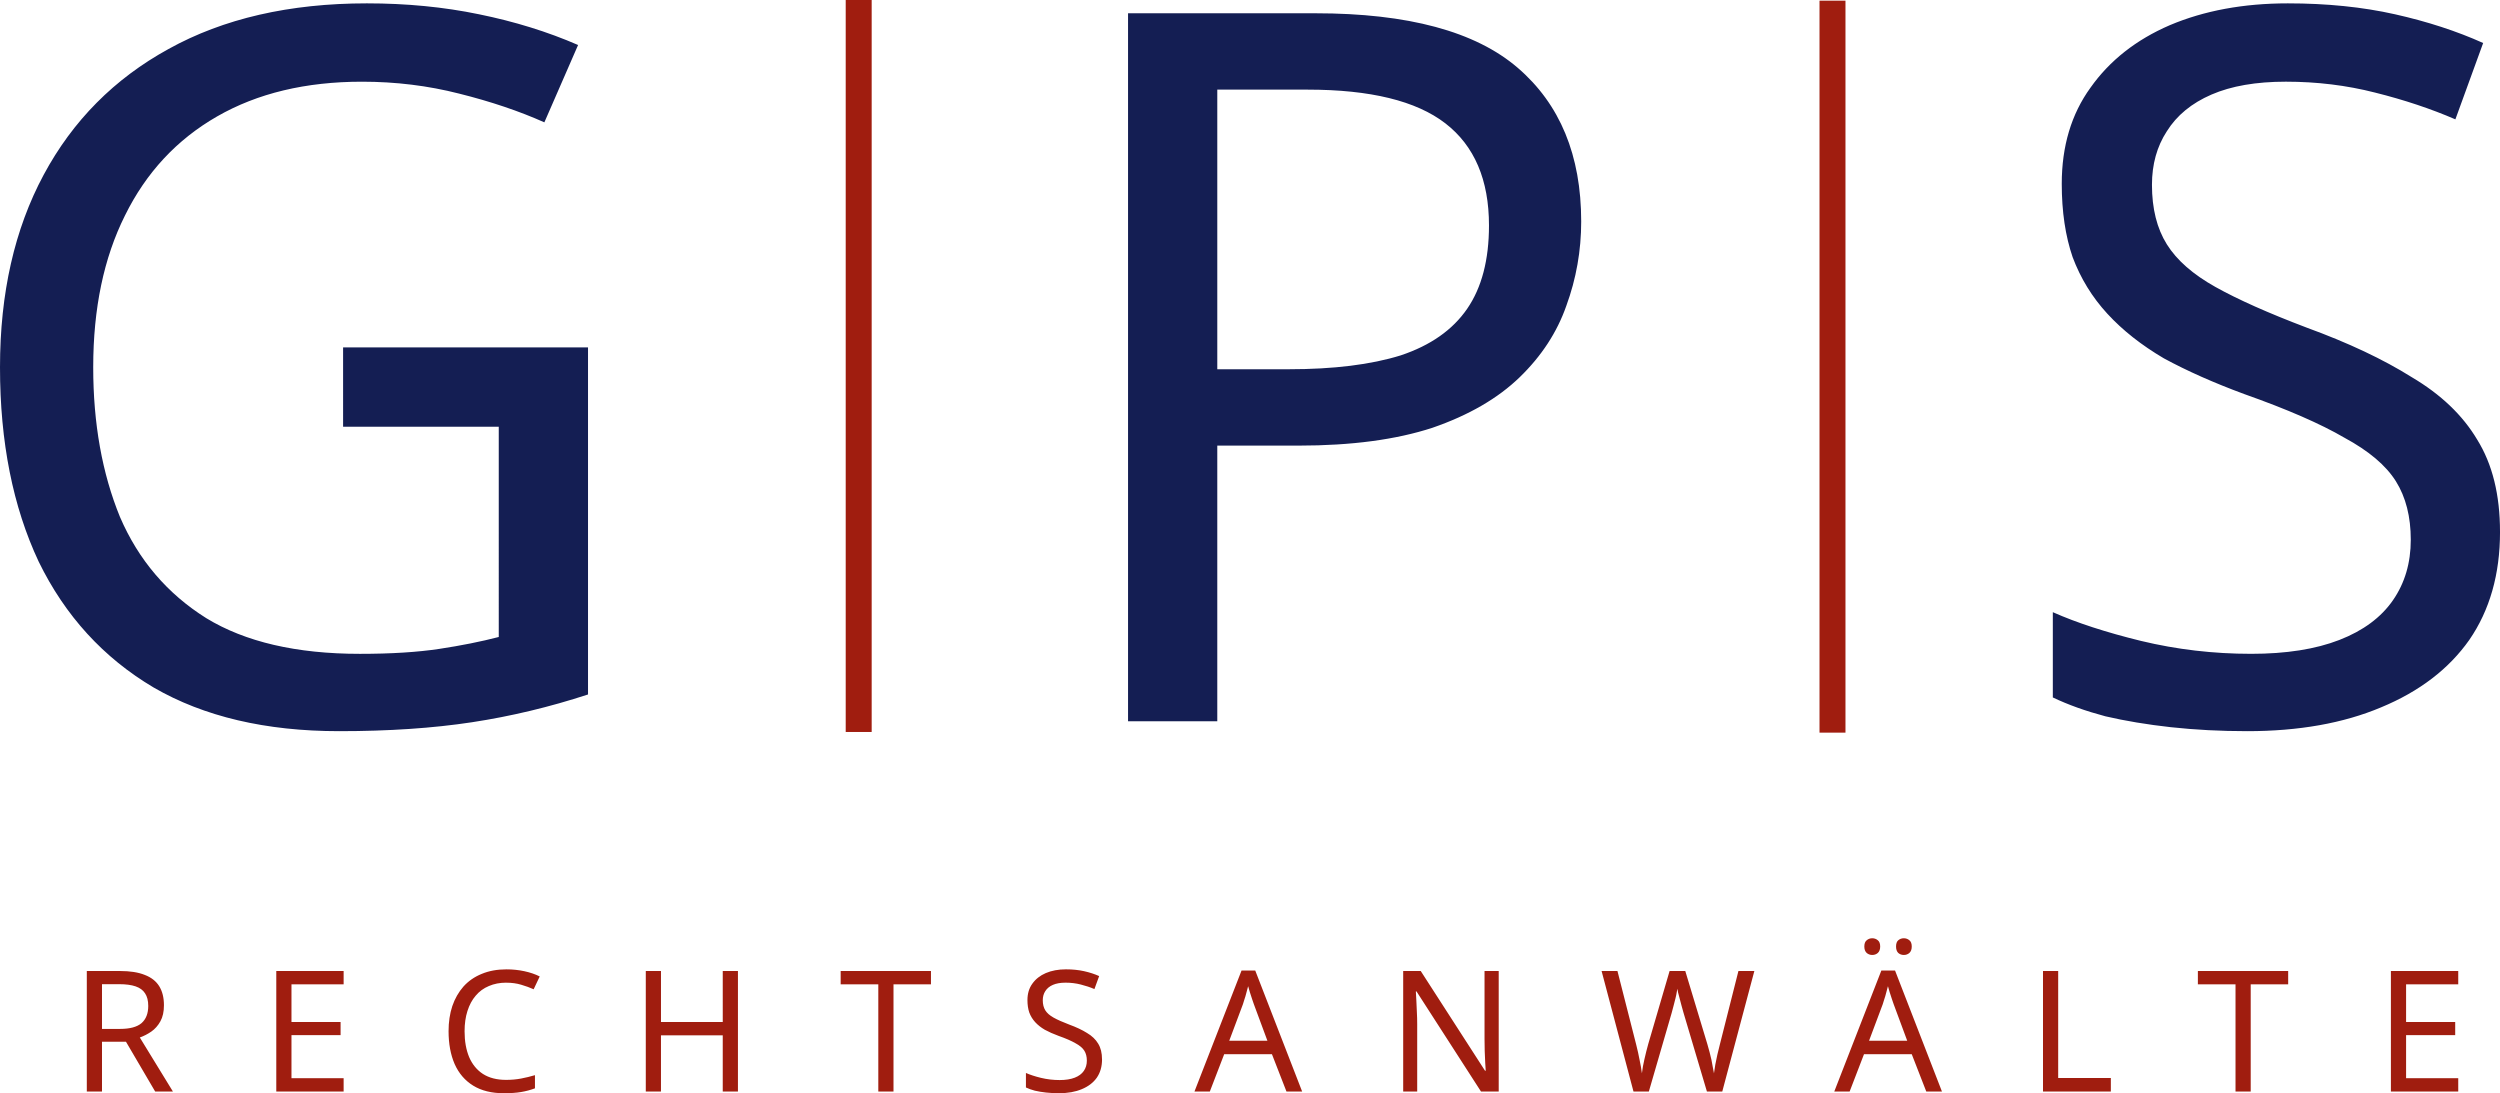
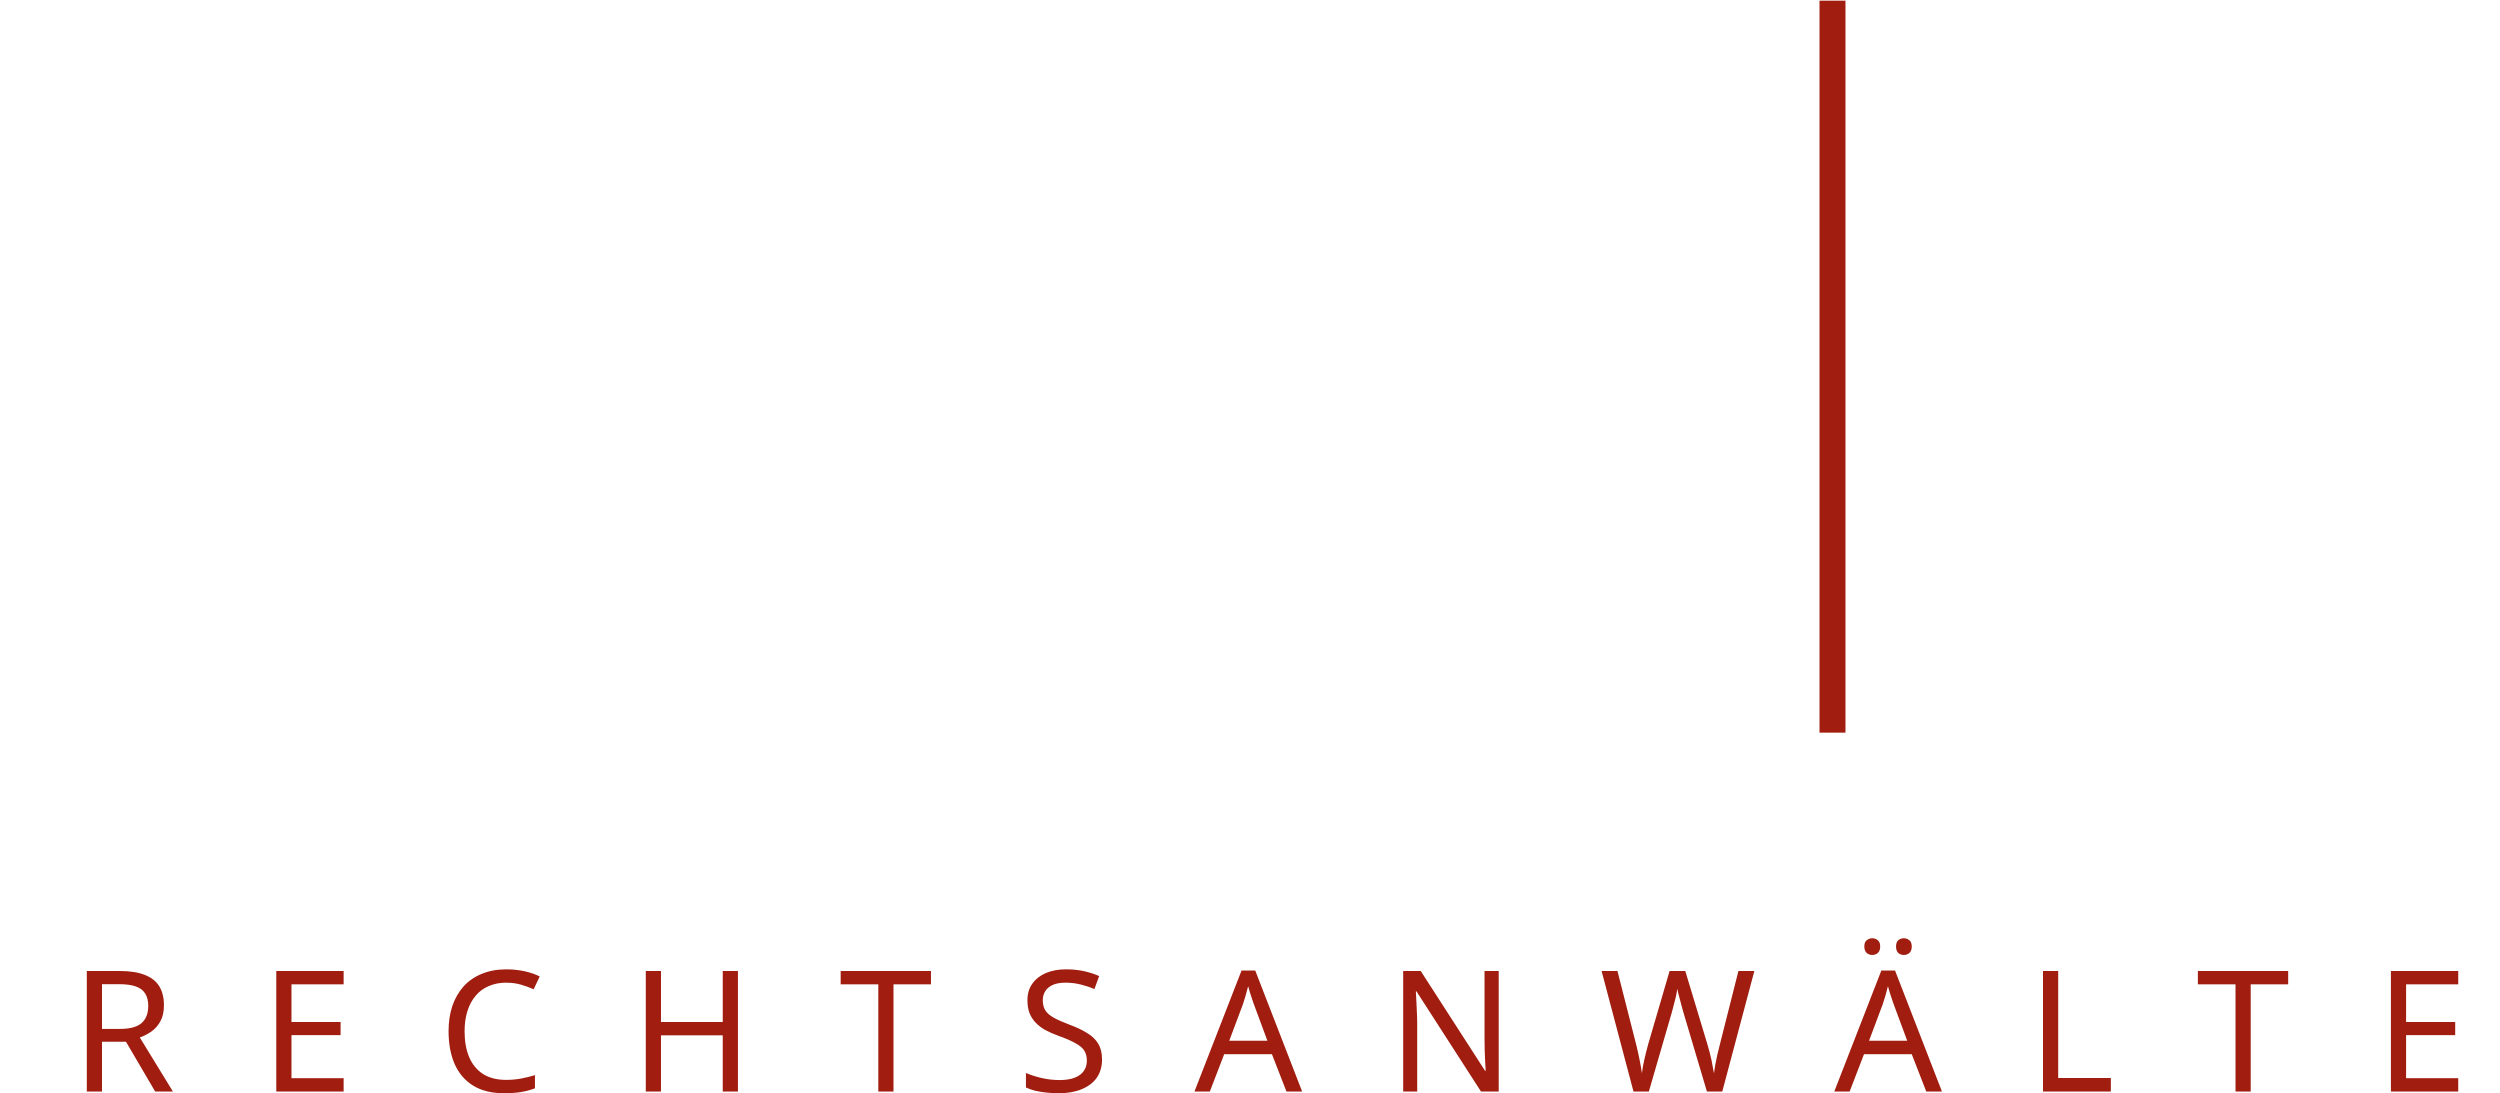
<svg xmlns="http://www.w3.org/2000/svg" xmlns:ns1="http://sodipodi.sourceforge.net/DTD/sodipodi-0.dtd" xmlns:ns2="http://www.inkscape.org/namespaces/inkscape" version="1.1" id="svg1" width="157.997" height="69.09" viewBox="0 0 157.997 69.09" ns1:docname="GPS-logo.svg" ns2:export-filename="GPS-logo.svg" ns2:export-xdpi="96" ns2:export-ydpi="96">
  <ns1:namedview id="namedview1" pagecolor="#ffffff" bordercolor="#000000" borderopacity="0.25" ns2:showpageshadow="2" ns2:pageopacity="0.0" ns2:pagecheckerboard="0" ns2:deskcolor="#d1d1d1" />
  <defs id="defs1" />
  <g id="g1" transform="translate(-0.602,-14.946)">
-     <path d="m 22.285,36.903 h 15.479 v 21.933 q -3.635,1.191 -7.332,1.755 -3.697,0.564 -8.397,0.564 -6.956,0 -11.719,-2.757 Q 5.553,55.578 3.046,50.439 0.602,45.238 0.602,38.157 q 0,-7.019 2.757,-12.157 2.757,-5.139 7.896,-7.959 5.201,-2.883 12.533,-2.883 3.76,0 7.081,0.689 3.384,0.689 6.267,1.943 l -2.131,4.888 q -2.381,-1.065 -5.389,-1.817 -2.945,-0.752 -6.141,-0.752 -5.327,0 -9.149,2.193 -3.823,2.193 -5.828,6.267 -2.005,4.011 -2.005,9.588 0,5.327 1.692,9.463 1.755,4.073 5.452,6.392 3.697,2.256 9.713,2.256 2.945,0 5.013,-0.313 2.068,-0.313 3.76,-0.752 V 41.917 H 22.285 Z M 83.737,15.785 q 8.773,0 12.784,3.447 4.011,3.447 4.011,9.713 0,2.757 -0.94,5.327 -0.877,2.507 -2.945,4.512 -2.068,2.005 -5.515,3.196 -3.447,1.128 -8.46,1.128 H 77.533 V 60.529 H 71.893 V 15.785 Z m -0.501,4.825 h -5.703 v 17.672 h 4.512 q 4.261,0 7.081,-0.877 2.82,-0.94 4.199,-2.945 1.379,-2.005 1.379,-5.264 0,-4.324 -2.757,-6.455 -2.757,-2.131 -8.711,-2.131 z m 75.364,27.949 q 0,4.011 -1.943,6.831 -1.943,2.757 -5.577,4.261 -3.572,1.504 -8.46,1.504 -2.507,0 -4.825,-0.251 -2.256,-0.251 -4.136,-0.689 -1.88,-0.501 -3.321,-1.191 v -5.389 q 2.256,1.003 5.577,1.817 3.384,0.815 6.956,0.815 3.321,0 5.577,-0.877 2.256,-0.877 3.384,-2.507 1.128,-1.629 1.128,-3.823 0,-2.193 -0.94,-3.697 -0.94,-1.504 -3.259,-2.757 -2.256,-1.316 -6.329,-2.757 -2.883,-1.065 -5.076,-2.256 -2.131,-1.253 -3.572,-2.82 -1.441,-1.567 -2.193,-3.572 -0.689,-2.005 -0.689,-4.637 0,-3.572 1.817,-6.079 1.817,-2.569 5.013,-3.948 3.259,-1.379 7.457,-1.379 3.697,0 6.768,0.689 3.071,0.689 5.577,1.817 l -1.755,4.825 q -2.319,-1.003 -5.076,-1.692 -2.695,-0.689 -5.64,-0.689 -2.82,0 -4.7,0.815 -1.88,0.815 -2.82,2.319 -0.94,1.441 -0.94,3.384 0,2.256 0.94,3.76 0.94,1.504 3.071,2.695 2.131,1.191 5.765,2.569 3.948,1.441 6.643,3.133 2.757,1.629 4.136,3.948 1.441,2.319 1.441,5.828 z" id="text1" style="font-size:62.667px;letter-spacing:3.56px;fill:#141e53;stroke-width:100" aria-label="G P S" />
-     <path id="rect3" style="fill:#a01d0f;stroke-width:100" d="m 54.05,14.946 h 1.641 v 46.26 h -1.641 z" />
    <path id="rect3-0" style="fill:#a01d0f;stroke-width:100" d="m 115.593,14.988 h 1.641 v 46.26 h -1.641 z" />
    <path d="m 8.19,76.313 q 0.949,0 1.557,0.245 0.619,0.235 0.917,0.715 0.299,0.48 0.299,1.205 0,0.608 -0.224,1.013 -0.224,0.405 -0.576,0.651 -0.341,0.235 -0.725,0.373 l 2.091,3.413 H 10.408 L 8.563,80.782 H 7.048 v 3.147 H 6.088 V 76.313 Z m -0.053,0.832 H 7.048 v 2.827 h 1.141 q 0.928,0 1.355,-0.363 0.427,-0.373 0.427,-1.088 0,-0.501 -0.203,-0.8 Q 9.576,77.422 9.171,77.283 8.766,77.145 8.136,77.145 Z M 22.319,83.929 H 18.063 V 76.313 h 4.256 v 0.843 H 19.023 v 2.379 h 3.104 v 0.832 h -3.104 v 2.72 h 3.296 z m 10.279,-6.88 q -0.608,0 -1.099,0.213 -0.491,0.203 -0.832,0.608 -0.341,0.395 -0.523,0.971 -0.181,0.565 -0.181,1.28 0,0.939 0.288,1.632 0.299,0.693 0.875,1.067 0.587,0.373 1.461,0.373 0.501,0 0.949,-0.085 0.448,-0.085 0.875,-0.213 v 0.832 q -0.427,0.16 -0.885,0.235 -0.448,0.075 -1.077,0.075 -1.163,0 -1.941,-0.48 -0.779,-0.48 -1.173,-1.365 -0.384,-0.885 -0.384,-2.08 0,-0.864 0.235,-1.579 0.245,-0.715 0.704,-1.237 0.469,-0.523 1.152,-0.8 0.683,-0.288 1.568,-0.288 0.587,0 1.131,0.117 0.544,0.117 0.971,0.331 l -0.384,0.811 q -0.352,-0.16 -0.789,-0.288 -0.427,-0.128 -0.939,-0.128 z m 14.641,6.88 h -0.96 v -3.552 h -3.904 v 3.552 H 41.415 V 76.313 h 0.96 v 3.221 h 3.904 V 76.313 h 0.96 z m 9.831,0 H 56.11 V 77.155 H 53.731 V 76.313 h 5.707 v 0.843 h -2.368 z m 13.18,-2.037 q 0,0.683 -0.331,1.163 -0.331,0.469 -0.949,0.725 -0.608,0.256 -1.44,0.256 -0.427,0 -0.821,-0.043 -0.384,-0.043 -0.704,-0.117 -0.32,-0.085 -0.565,-0.203 v -0.917 q 0.384,0.171 0.949,0.309 0.576,0.139 1.184,0.139 0.565,0 0.949,-0.149 0.384,-0.149 0.576,-0.427 0.192,-0.277 0.192,-0.651 0,-0.373 -0.16,-0.629 -0.16,-0.256 -0.555,-0.469 -0.384,-0.224 -1.077,-0.469 -0.491,-0.181 -0.864,-0.384 -0.363,-0.213 -0.608,-0.48 -0.245,-0.267 -0.373,-0.608 -0.117,-0.341 -0.117,-0.789 0,-0.608 0.309,-1.035 0.309,-0.437 0.853,-0.672 0.555,-0.235 1.269,-0.235 0.629,0 1.152,0.117 0.523,0.117 0.949,0.309 l -0.299,0.821 q -0.395,-0.171 -0.864,-0.288 -0.459,-0.117 -0.96,-0.117 -0.48,0 -0.8,0.139 -0.32,0.139 -0.48,0.395 -0.16,0.245 -0.16,0.576 0,0.384 0.16,0.64 0.16,0.256 0.523,0.459 0.363,0.203 0.981,0.437 0.672,0.245 1.131,0.533 0.469,0.277 0.704,0.672 0.245,0.395 0.245,0.992 z m 11.655,2.037 -0.917,-2.357 h -3.019 l -0.907,2.357 h -0.971 l 2.976,-7.648 h 0.864 l 2.965,7.648 z M 79.846,78.414 q -0.032,-0.085 -0.107,-0.309 -0.075,-0.224 -0.149,-0.459 -0.064,-0.245 -0.107,-0.373 -0.053,0.213 -0.117,0.437 -0.053,0.213 -0.117,0.395 -0.053,0.181 -0.096,0.309 l -0.864,2.304 h 2.411 z m 15.473,5.515 H 94.199 L 90.124,77.603 H 90.082 q 0.021,0.245 0.032,0.587 0.021,0.331 0.032,0.715 0.021,0.373 0.021,0.768 v 4.256 H 89.282 V 76.313 h 1.109 l 4.064,6.304 h 0.043 q -0.011,-0.171 -0.032,-0.512 -0.011,-0.341 -0.032,-0.747 -0.011,-0.405 -0.011,-0.747 v -4.299 h 0.896 z m 16.156,-7.616 -2.027,7.616 h -0.971 l -1.483,-4.992 q -0.064,-0.224 -0.128,-0.459 -0.064,-0.235 -0.117,-0.448 -0.053,-0.213 -0.096,-0.363 -0.032,-0.16 -0.043,-0.235 -0.011,0.075 -0.043,0.235 -0.021,0.149 -0.075,0.363 -0.053,0.213 -0.117,0.459 -0.053,0.235 -0.128,0.48 l -1.44,4.96 h -0.971 l -2.016,-7.616 h 1.003 l 1.184,4.651 q 0.064,0.245 0.117,0.491 0.053,0.235 0.096,0.469 0.053,0.224 0.085,0.437 0.032,0.213 0.064,0.416 0.032,-0.213 0.064,-0.437 0.043,-0.224 0.096,-0.459 0.053,-0.245 0.117,-0.491 0.064,-0.245 0.128,-0.48 l 1.344,-4.597 h 0.992 l 1.397,4.629 q 0.075,0.245 0.139,0.501 0.064,0.245 0.117,0.48 0.053,0.235 0.085,0.459 0.043,0.213 0.075,0.395 0.032,-0.267 0.085,-0.555 0.053,-0.299 0.128,-0.619 0.075,-0.32 0.16,-0.651 l 1.173,-4.64 z m 10.865,7.616 -0.917,-2.357 h -3.019 l -0.907,2.357 h -0.971 l 2.976,-7.648 h 0.864 l 2.965,7.648 z m -2.059,-5.515 q -0.032,-0.085 -0.107,-0.309 -0.075,-0.224 -0.149,-0.459 -0.064,-0.245 -0.107,-0.373 -0.053,0.213 -0.117,0.437 -0.053,0.213 -0.117,0.395 -0.053,0.181 -0.096,0.309 l -0.864,2.304 h 2.411 z m -1.856,-3.648 q 0,-0.277 0.149,-0.395 0.149,-0.128 0.352,-0.128 0.203,0 0.352,0.128 0.149,0.117 0.149,0.395 0,0.267 -0.149,0.405 -0.149,0.128 -0.352,0.128 -0.203,0 -0.352,-0.128 -0.149,-0.139 -0.149,-0.405 z m 2.005,0 q 0,-0.277 0.139,-0.395 0.149,-0.128 0.352,-0.128 0.203,0 0.352,0.128 0.149,0.117 0.149,0.395 0,0.267 -0.149,0.405 -0.149,0.128 -0.352,0.128 -0.203,0 -0.352,-0.128 -0.139,-0.139 -0.139,-0.405 z m 9.287,9.163 V 76.313 h 0.96 v 6.763 h 3.328 v 0.853 z m 13.127,0 h -0.96 v -6.773 h -2.379 V 76.313 h 5.707 v 0.843 h -2.368 z m 13.116,0 h -4.256 V 76.313 h 4.256 v 0.843 h -3.296 v 2.379 h 3.104 v 0.832 h -3.104 v 2.72 h 3.296 z" id="text3" style="font-size:10.667px;line-height:0;letter-spacing:5.34px;fill:#a01d0f;stroke-width:100" aria-label="RECHTSANWÄLTE" />
  </g>
</svg>